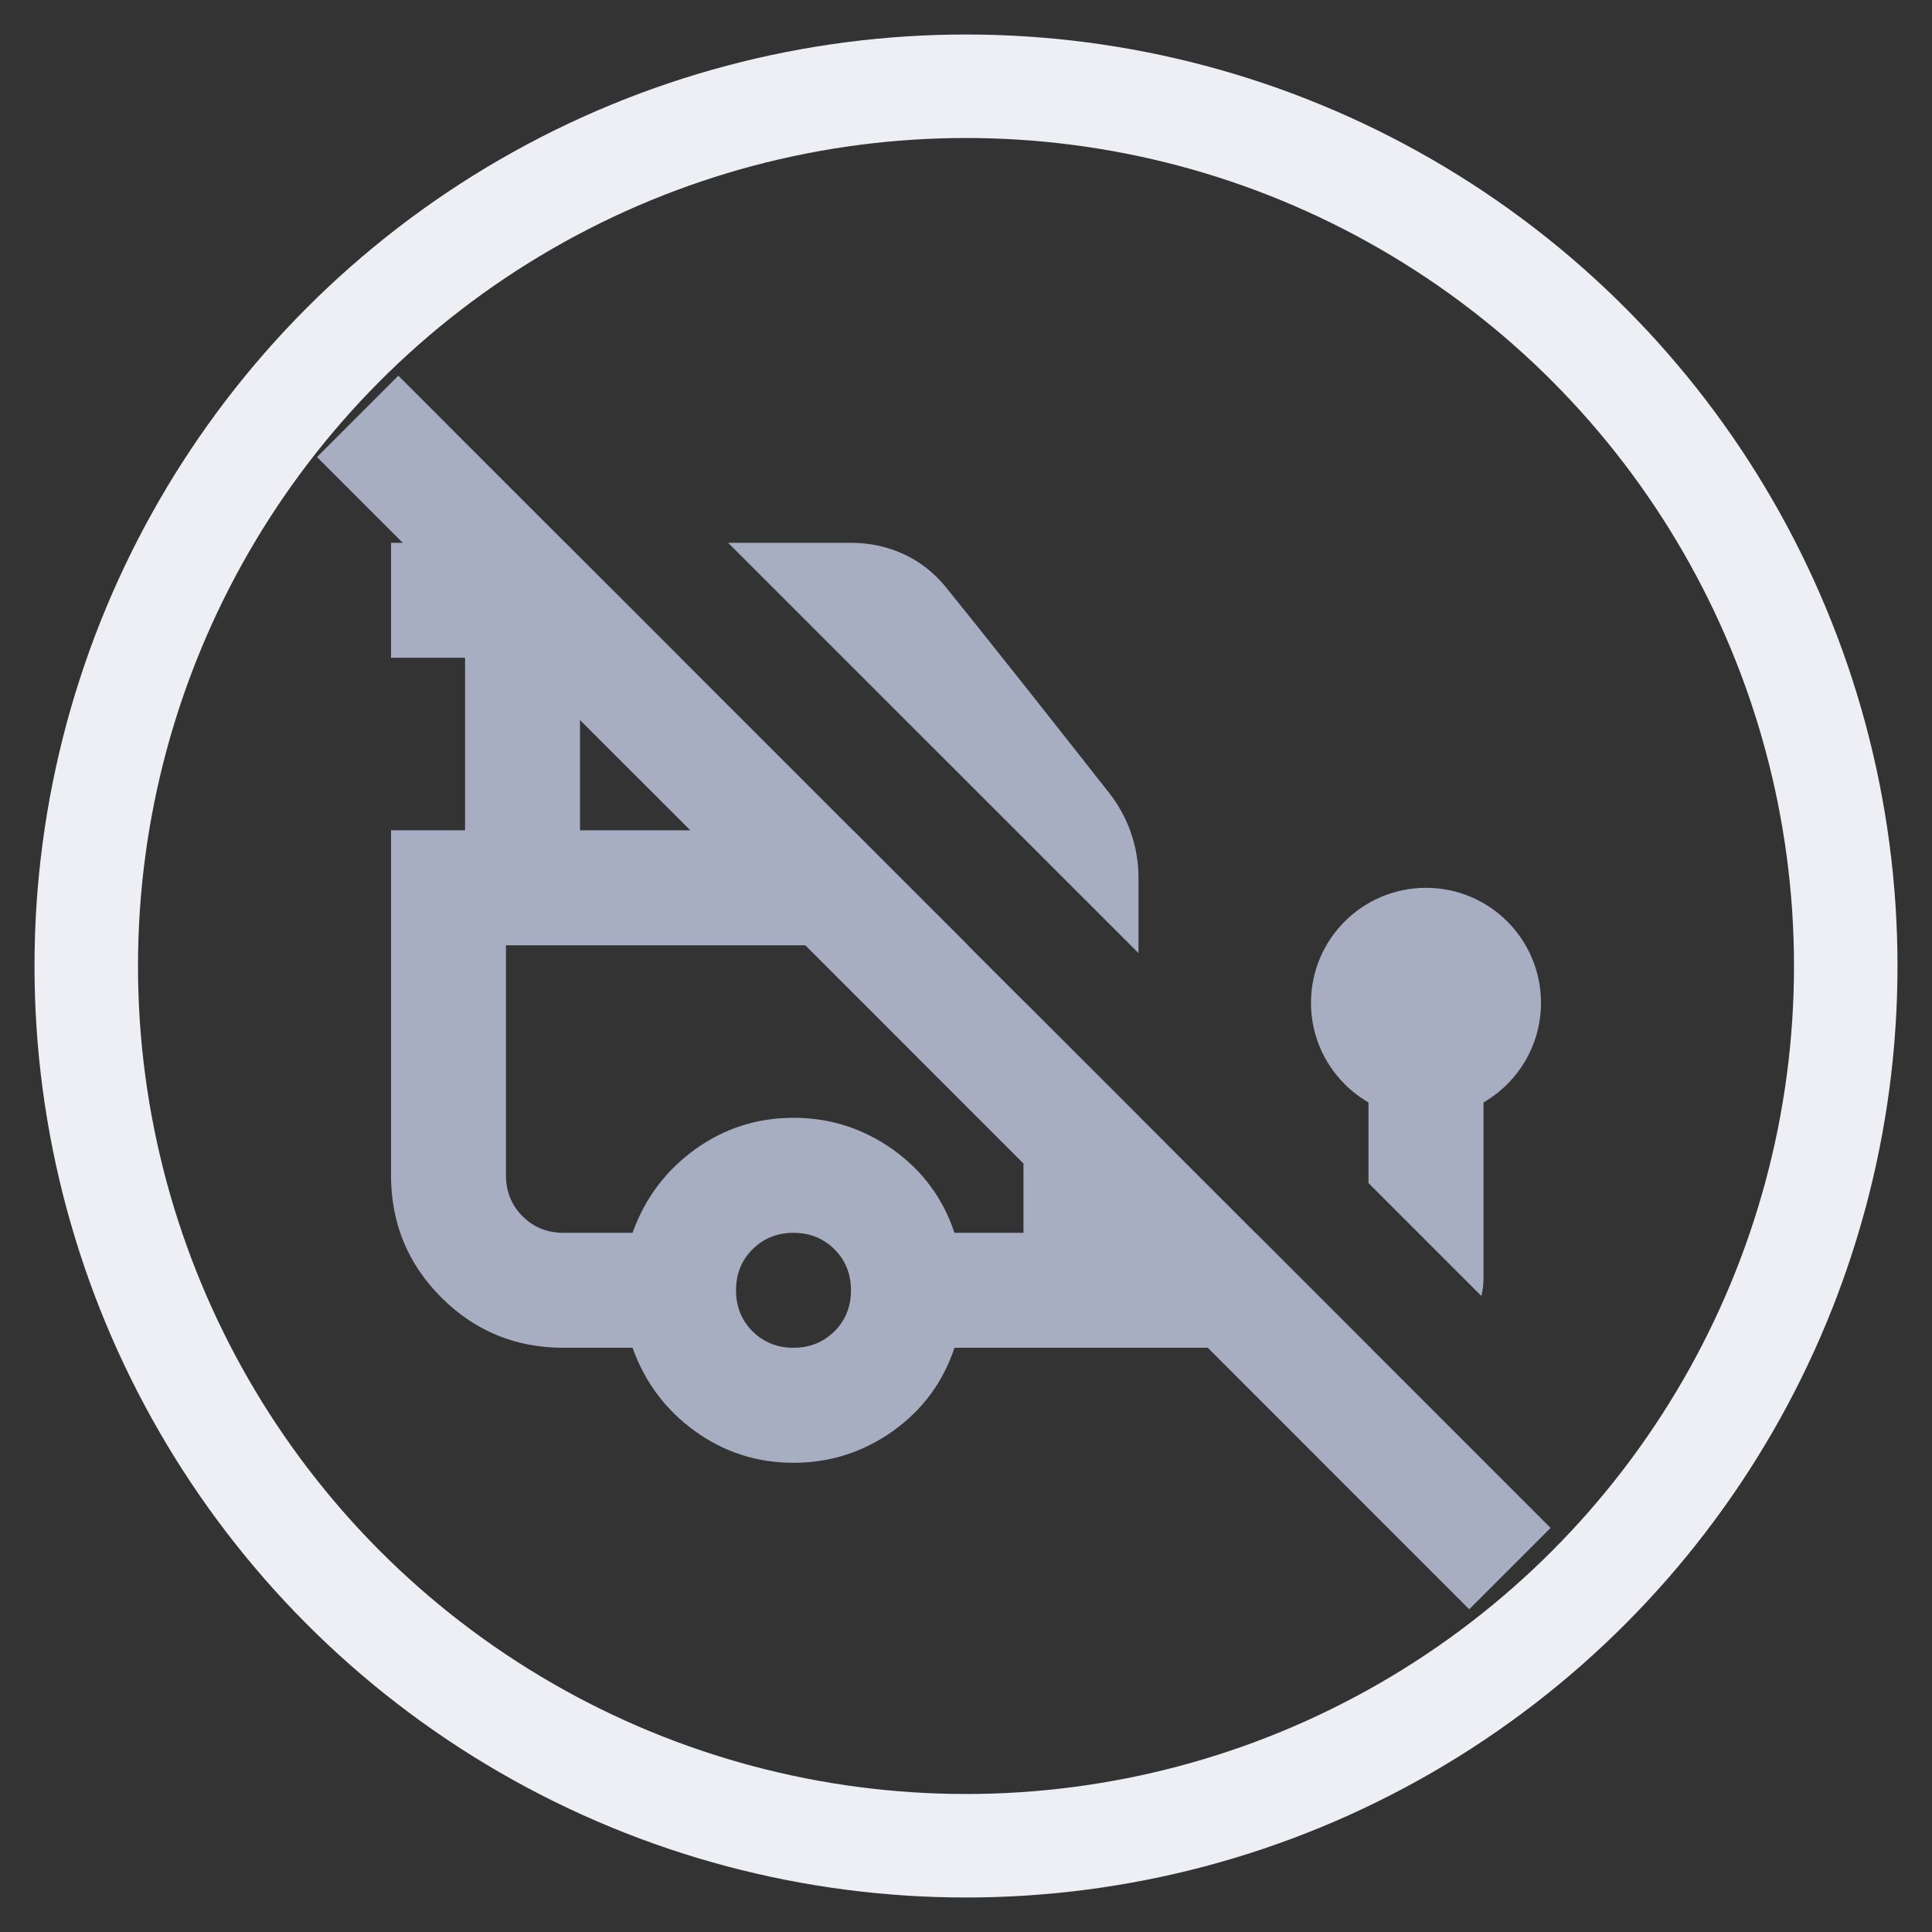
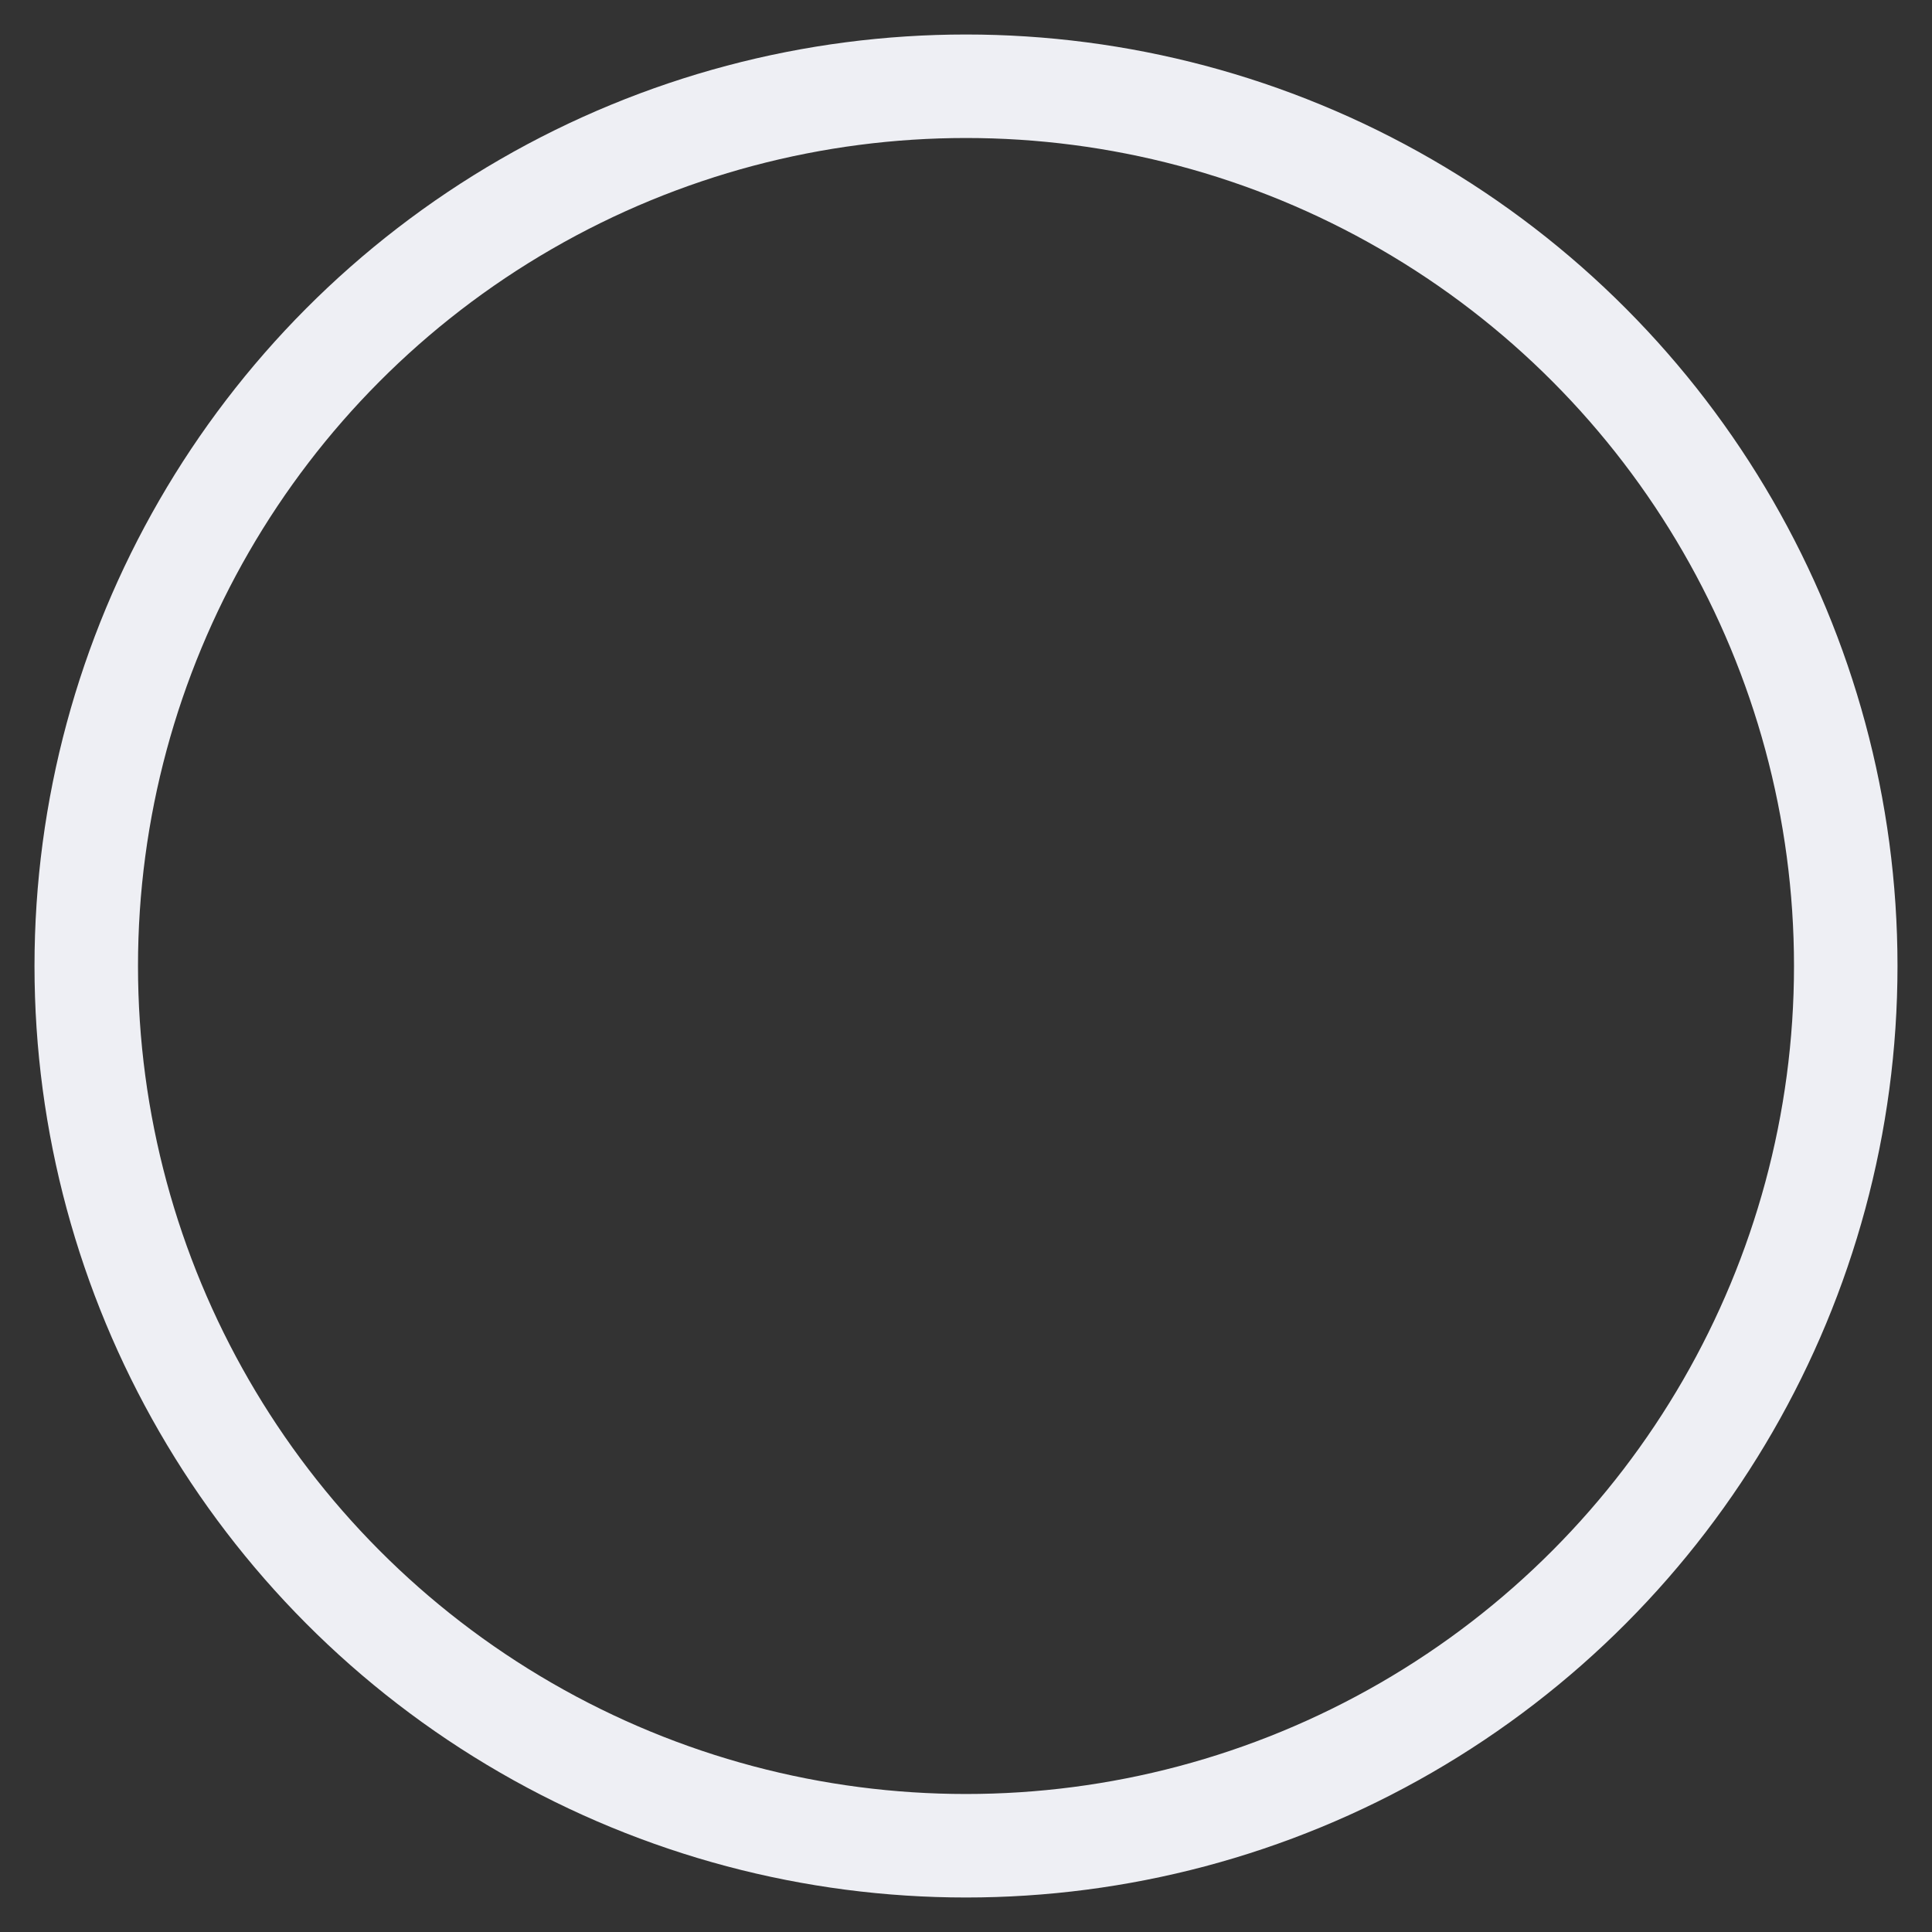
<svg xmlns="http://www.w3.org/2000/svg" width="28" height="28" viewBox="0 0 28 28" fill="none">
  <rect x="0" y="0" width="28" height="28" fill="#333333" stroke="none" />
  <circle cx="14" cy="14" r="12.75" stroke="#EEEFF4" stroke-width="1.5" />
  <g clip-path="url(#clip0_11904_184851)">
-     <path fill-rule="evenodd" clip-rule="evenodd" d="M8.196 7.867H8.194L5.773 5.445L4.594 6.624L5.837 7.867H5.667V9.533H6.74V12.033H5.667V17.033C5.667 17.728 5.91 18.318 6.396 18.804C6.882 19.29 7.472 19.533 8.167 19.533H9.167C9.347 20.033 9.649 20.436 10.073 20.742C10.496 21.047 10.972 21.2 11.5 21.2C12.028 21.2 12.507 21.047 12.938 20.742C13.368 20.436 13.667 20.033 13.833 19.533H17.504L21.293 23.323L22.472 22.144L19.861 19.533H19.863L18.197 17.867H18.194L16.5 16.172V16.17L14.833 14.504V14.506L14.027 13.7H14.03L12.363 12.033H12.361L9.861 9.533H9.863L8.196 7.867ZM19.833 17.146L21.469 18.782C21.489 18.703 21.5 18.619 21.5 18.533V15.977C21.998 15.689 22.333 15.15 22.333 14.533C22.333 13.613 21.587 12.867 20.667 12.867C19.746 12.867 19 13.613 19 14.533C19 15.15 19.335 15.689 19.833 15.977V17.146ZM16.5 13.813L10.553 7.867H11.917L12.338 7.867C12.869 7.867 13.365 8.088 13.7 8.5C14.369 9.325 15.473 10.726 16.075 11.492C16.352 11.844 16.5 12.276 16.5 12.723V13.813ZM8.406 12.033V10.436L10.004 12.033H8.406ZM7.5 13.7H11.671L14.833 16.863V17.867H13.833C13.667 17.367 13.368 16.964 12.938 16.658C12.507 16.353 12.028 16.2 11.5 16.2C10.972 16.2 10.496 16.353 10.073 16.658C9.649 16.964 9.347 17.367 9.167 17.867H8.167C7.931 17.867 7.733 17.787 7.573 17.627C7.413 17.467 7.333 17.269 7.333 17.033V13.7H7.5ZM12.094 19.294C11.934 19.453 11.736 19.533 11.5 19.533C11.264 19.533 11.066 19.453 10.906 19.294C10.746 19.134 10.667 18.936 10.667 18.7C10.667 18.464 10.746 18.266 10.906 18.106C11.066 17.947 11.264 17.867 11.5 17.867C11.736 17.867 11.934 17.947 12.094 18.106C12.254 18.266 12.333 18.464 12.333 18.7C12.333 18.936 12.254 19.134 12.094 19.294Z" fill="#A8AEC2" />
-   </g>
+     </g>
  <defs>
    <clipPath id="clip0_11904_184851">
      <rect width="20" height="20" fill="white" transform="translate(4 3.7)" />
    </clipPath>
  </defs>
</svg>